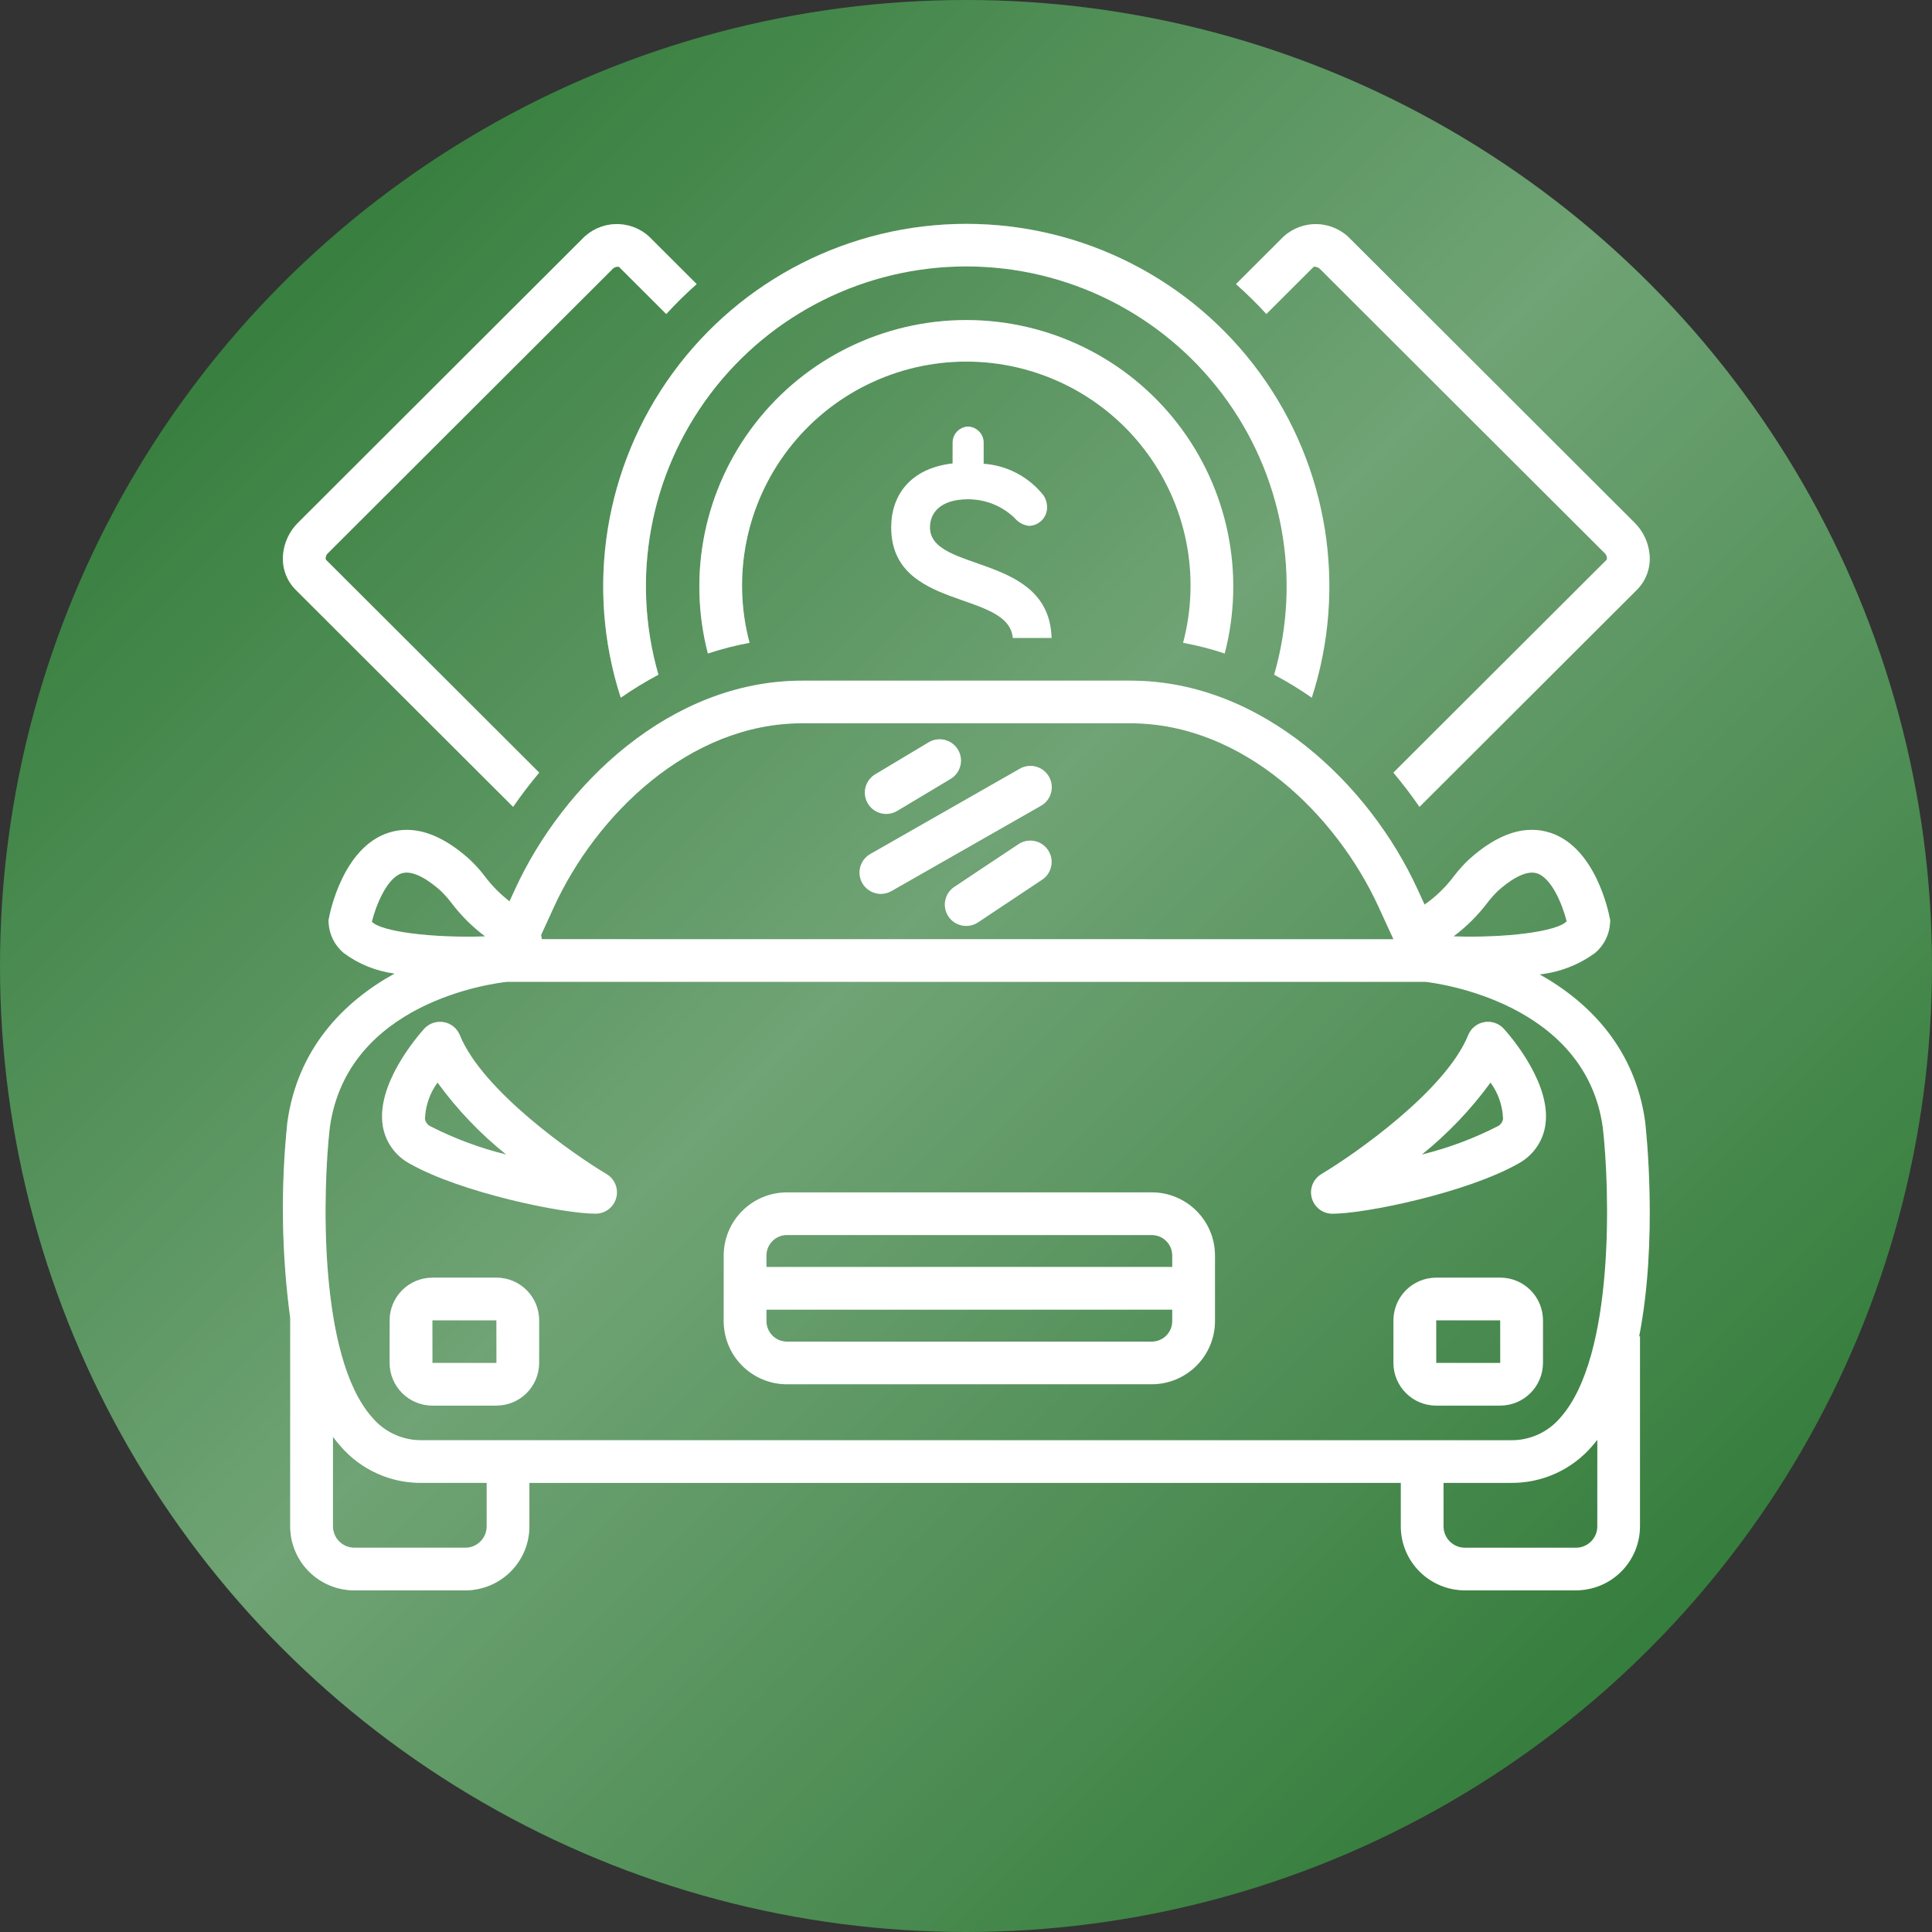
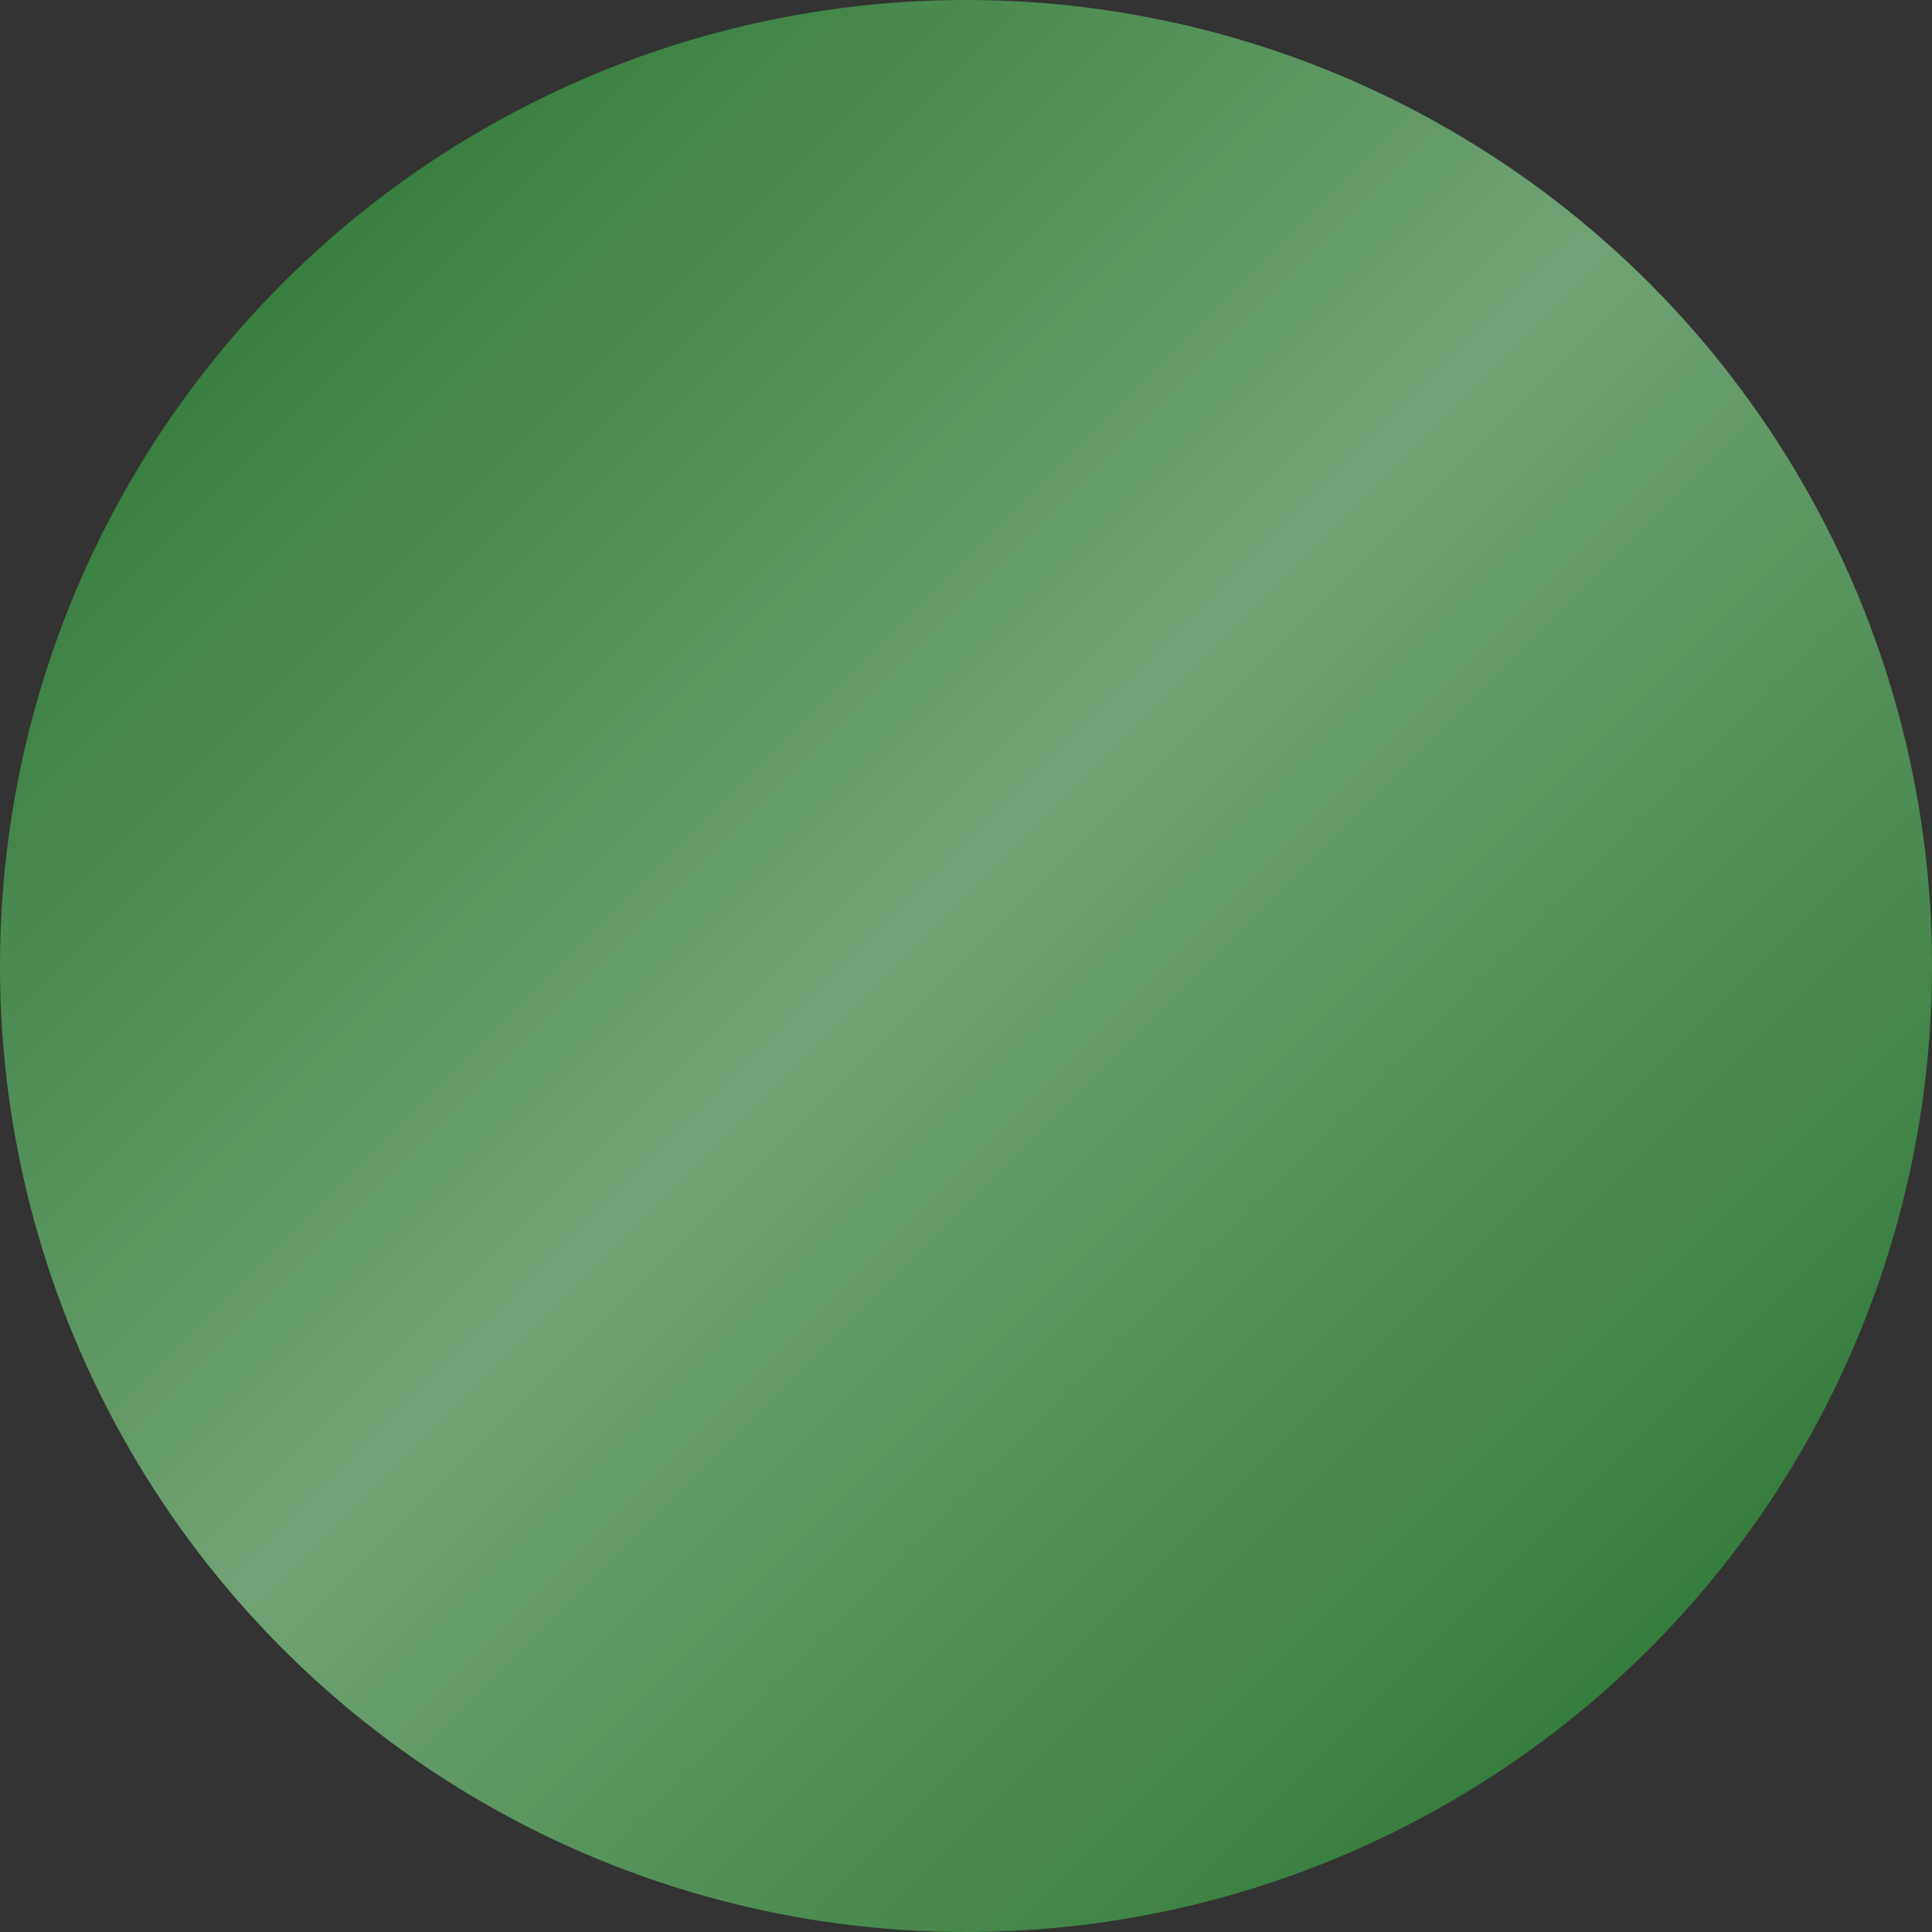
<svg xmlns="http://www.w3.org/2000/svg" width="69" height="69" viewBox="0 0 69 69" fill="none">
  <rect x="0" y="0" width="69" height="69" fill="#333333" stroke="none" />
  <circle cx="34.5" cy="34.5" r="34.5" fill="#1F6F27" />
  <circle cx="34.5" cy="34.5" r="34.5" fill="url(#paint0_linear_108_14)" fill-opacity="0.36" />
  <g clip-path="url(#clip0_108_14)">
    <path d="M34.57 15.234C34.255 15.249 34.011 15.515 34.022 15.829V16.551C32.497 16.728 31.829 17.703 31.829 18.831C31.829 21.826 36.019 21.066 36.172 22.785H37.557C37.467 19.735 33.212 20.472 33.212 18.831C33.212 18.324 33.581 17.83 34.57 17.83C35.193 17.828 35.792 18.068 36.239 18.501C36.367 18.657 36.551 18.757 36.751 18.78C37.115 18.771 37.402 18.471 37.395 18.109C37.394 17.965 37.353 17.825 37.276 17.704C36.754 17.038 35.975 16.624 35.13 16.564V15.829C35.135 15.676 35.079 15.527 34.974 15.416C34.869 15.304 34.724 15.239 34.57 15.234L34.57 15.234Z" fill="white" />
    <path d="M34.57 15.234C34.255 15.249 34.011 15.515 34.022 15.829V16.551C32.497 16.728 31.829 17.703 31.829 18.831C31.829 21.826 36.019 21.066 36.172 22.785H37.557C37.467 19.735 33.212 20.472 33.212 18.831C33.212 18.324 33.581 17.83 34.57 17.83C35.193 17.828 35.792 18.068 36.239 18.501C36.367 18.657 36.551 18.757 36.751 18.78C37.115 18.771 37.402 18.471 37.395 18.109C37.394 17.965 37.353 17.825 37.276 17.704C36.754 17.038 35.975 16.624 35.13 16.564V15.829C35.135 15.676 35.079 15.527 34.974 15.416C34.869 15.304 34.724 15.239 34.57 15.234L34.57 15.234Z" fill="url(#paint1_linear_108_14)" fill-opacity="0.36" />
    <path d="M43.74 23.34C44.481 20.488 43.858 17.454 42.053 15.124C40.247 12.794 37.462 11.43 34.511 11.43C31.56 11.43 28.775 12.794 26.97 15.124C25.164 17.454 24.541 20.488 25.282 23.34C25.768 23.177 26.265 23.05 26.769 22.958C26.132 20.559 26.648 18.001 28.164 16.034C29.68 14.067 32.025 12.914 34.511 12.914C36.997 12.914 39.343 14.067 40.858 16.034C42.374 18.001 42.89 20.559 42.253 22.958C42.757 23.05 43.254 23.177 43.74 23.34Z" fill="white" />
    <path d="M43.74 23.34C44.481 20.488 43.858 17.454 42.053 15.124C40.247 12.794 37.462 11.43 34.511 11.43C31.56 11.43 28.775 12.794 26.97 15.124C25.164 17.454 24.541 20.488 25.282 23.34C25.768 23.177 26.265 23.05 26.769 22.958C26.132 20.559 26.648 18.001 28.164 16.034C29.68 14.067 32.025 12.914 34.511 12.914C36.997 12.914 39.343 14.067 40.858 16.034C42.374 18.001 42.89 20.559 42.253 22.958C42.757 23.05 43.254 23.177 43.74 23.34Z" fill="url(#paint2_linear_108_14)" fill-opacity="0.36" />
    <path d="M46.85 24.918C48.124 20.979 47.434 16.669 44.994 13.322C42.554 9.975 38.657 7.995 34.51 7.995C30.363 7.995 26.467 9.975 24.027 13.322C21.586 16.669 20.896 20.978 22.17 24.918C22.601 24.618 23.05 24.343 23.515 24.097C22.521 20.649 23.207 16.935 25.369 14.068C27.531 11.201 30.916 9.515 34.51 9.515C38.105 9.515 41.489 11.201 43.651 14.068C45.813 16.935 46.5 20.649 45.505 24.097C45.97 24.344 46.419 24.618 46.85 24.919L46.85 24.918Z" fill="white" />
    <path d="M46.85 24.918C48.124 20.979 47.434 16.669 44.994 13.322C42.554 9.975 38.657 7.995 34.51 7.995C30.363 7.995 26.467 9.975 24.027 13.322C21.586 16.669 20.896 20.978 22.17 24.918C22.601 24.618 23.05 24.343 23.515 24.097C22.521 20.649 23.207 16.935 25.369 14.068C27.531 11.201 30.916 9.515 34.51 9.515C38.105 9.515 41.489 11.201 43.651 14.068C45.813 16.935 46.5 20.649 45.505 24.097C45.97 24.344 46.419 24.618 46.85 24.919L46.85 24.918Z" fill="url(#paint3_linear_108_14)" fill-opacity="0.36" />
-     <path d="M21.861 9.623C21.92 9.551 22.013 9.516 22.105 9.528L23.795 11.215L23.795 11.215C24.138 10.84 24.5 10.483 24.881 10.146L23.184 8.452C22.852 8.147 22.413 7.987 21.964 8.004C21.513 8.022 21.089 8.217 20.782 8.546L10.65 18.662C10.335 18.972 10.142 19.385 10.107 19.826C10.07 20.282 10.233 20.733 10.555 21.059L18.326 28.817C18.613 28.4 18.925 27.991 19.258 27.594L11.633 19.983C11.62 19.89 11.656 19.798 11.729 19.739L21.861 9.623Z" fill="white" />
    <path d="M21.861 9.623C21.92 9.551 22.013 9.516 22.105 9.528L23.795 11.215L23.795 11.215C24.138 10.84 24.5 10.483 24.881 10.146L23.184 8.452C22.852 8.147 22.413 7.987 21.964 8.004C21.513 8.022 21.089 8.217 20.782 8.546L10.65 18.662C10.335 18.972 10.142 19.385 10.107 19.826C10.07 20.282 10.233 20.733 10.555 21.059L18.326 28.817C18.613 28.4 18.925 27.991 19.258 27.594L11.633 19.983C11.62 19.89 11.656 19.798 11.729 19.739L21.861 9.623Z" fill="url(#paint4_linear_108_14)" fill-opacity="0.36" />
    <path d="M49.764 27.594C50.097 27.991 50.408 28.398 50.696 28.817L58.467 21.059H58.467C58.789 20.733 58.952 20.282 58.915 19.826C58.88 19.385 58.687 18.972 58.372 18.662L48.24 8.547C47.933 8.217 47.508 8.022 47.058 8.005C46.608 7.987 46.169 8.148 45.838 8.452L44.141 10.146C44.521 10.483 44.884 10.84 45.227 11.215L46.916 9.529H46.916C46.926 9.524 46.938 9.522 46.95 9.523C47.03 9.528 47.106 9.564 47.161 9.624L57.293 19.739H57.293C57.365 19.798 57.402 19.89 57.388 19.983L49.764 27.594Z" fill="white" />
-     <path d="M49.764 27.594C50.097 27.991 50.408 28.398 50.696 28.817L58.467 21.059H58.467C58.789 20.733 58.952 20.282 58.915 19.826C58.88 19.385 58.687 18.972 58.372 18.662L48.24 8.547C47.933 8.217 47.508 8.022 47.058 8.005C46.608 7.987 46.169 8.148 45.838 8.452L44.141 10.146C44.521 10.483 44.884 10.84 45.227 11.215L46.916 9.529H46.916C46.926 9.524 46.938 9.522 46.95 9.523C47.03 9.528 47.106 9.564 47.161 9.624L57.293 19.739H57.293C57.365 19.798 57.402 19.89 57.388 19.983L49.764 27.594Z" fill="url(#paint5_linear_108_14)" fill-opacity="0.36" />
    <path d="M31.652 29.069C31.79 29.069 31.925 29.031 32.044 28.96L33.95 27.818C34.312 27.601 34.429 27.133 34.212 26.773C33.995 26.412 33.526 26.295 33.165 26.512L31.258 27.654C30.964 27.831 30.824 28.181 30.916 28.511C31.008 28.84 31.309 29.069 31.652 29.069H31.652Z" fill="white" />
    <path d="M31.652 29.069C31.79 29.069 31.925 29.031 32.044 28.96L33.95 27.818C34.312 27.601 34.429 27.133 34.212 26.773C33.995 26.412 33.526 26.295 33.165 26.512L31.258 27.654C30.964 27.831 30.824 28.181 30.916 28.511C31.008 28.84 31.309 29.069 31.652 29.069H31.652Z" fill="url(#paint6_linear_108_14)" fill-opacity="0.36" />
    <path d="M36.376 30.148L34.088 31.671C33.918 31.782 33.8 31.956 33.76 32.155C33.719 32.354 33.76 32.561 33.872 32.729C33.985 32.898 34.16 33.015 34.36 33.054C34.559 33.093 34.766 33.051 34.934 32.938L37.223 31.415C37.57 31.18 37.662 30.71 37.43 30.362C37.197 30.013 36.727 29.918 36.376 30.148L36.376 30.148Z" fill="white" />
    <path d="M36.376 30.148L34.088 31.671C33.918 31.782 33.8 31.956 33.76 32.155C33.719 32.354 33.76 32.561 33.872 32.729C33.985 32.898 34.16 33.015 34.36 33.054C34.559 33.093 34.766 33.051 34.934 32.938L37.223 31.415C37.57 31.18 37.662 30.71 37.43 30.362C37.197 30.013 36.727 29.918 36.376 30.148L36.376 30.148Z" fill="url(#paint7_linear_108_14)" fill-opacity="0.36" />
    <path d="M31.461 31.924C31.593 31.924 31.724 31.889 31.838 31.823L37.178 28.777C37.354 28.677 37.483 28.512 37.536 28.317C37.589 28.122 37.563 27.914 37.462 27.738C37.362 27.563 37.196 27.434 37.001 27.381C36.805 27.328 36.597 27.355 36.421 27.455L31.082 30.501C30.781 30.673 30.634 31.024 30.723 31.358C30.812 31.692 31.115 31.924 31.461 31.924L31.461 31.924Z" fill="white" />
    <path d="M31.461 31.924C31.593 31.924 31.724 31.889 31.838 31.823L37.178 28.777C37.354 28.677 37.483 28.512 37.536 28.317C37.589 28.122 37.563 27.914 37.462 27.738C37.362 27.563 37.196 27.434 37.001 27.381C36.805 27.328 36.597 27.355 36.421 27.455L31.082 30.501C30.781 30.673 30.634 31.024 30.723 31.358C30.812 31.692 31.115 31.924 31.461 31.924L31.461 31.924Z" fill="url(#paint8_linear_108_14)" fill-opacity="0.36" />
-     <path d="M58.758 40.083C58.404 37.466 56.774 35.799 54.985 34.8C55.701 34.722 56.384 34.458 56.965 34.034C57.285 33.765 57.479 33.376 57.502 32.959L57.506 32.869L57.489 32.781C57.44 32.526 56.969 30.282 55.387 29.749C54.488 29.446 53.508 29.759 52.478 30.682H52.477C52.277 30.87 52.093 31.074 51.926 31.293C51.633 31.685 51.279 32.028 50.877 32.307L50.619 31.746C48.919 28.044 45.092 24.309 40.374 24.309H28.646C23.929 24.309 20.102 28.044 18.401 31.746L18.197 32.191V32.191C17.863 31.932 17.565 31.63 17.311 31.292C17.145 31.074 16.96 30.87 16.76 30.683C15.729 29.759 14.75 29.446 13.851 29.749C12.269 30.282 11.797 32.526 11.749 32.781L11.732 32.869L11.736 32.959C11.759 33.376 11.953 33.765 12.273 34.034C12.806 34.431 13.433 34.684 14.093 34.77C12.283 35.767 10.621 37.445 10.261 40.099C10.021 42.421 10.055 44.763 10.365 47.077V54.514C10.365 55.12 10.607 55.701 11.036 56.129C11.465 56.557 12.046 56.798 12.653 56.799H16.619C17.225 56.798 17.807 56.557 18.236 56.129C18.665 55.701 18.906 55.12 18.907 54.514V52.96H50.029V54.514H50.029C50.029 55.12 50.271 55.701 50.7 56.129C51.129 56.557 51.711 56.798 52.317 56.799H56.283C56.889 56.798 57.471 56.557 57.9 56.129C58.329 55.701 58.57 55.12 58.571 54.514V47.725H58.542C59.218 44.278 58.786 40.335 58.759 40.099L58.758 40.083ZM53.115 32.247C53.231 32.094 53.358 31.95 53.496 31.817C53.828 31.519 54.453 31.042 54.898 31.191C55.429 31.369 55.81 32.333 55.953 32.903C55.615 33.271 53.802 33.504 51.913 33.442V33.441C52.367 33.101 52.772 32.699 53.115 32.247L53.115 32.247ZM19.789 32.38C21.286 29.121 24.605 25.832 28.647 25.832H40.375C44.417 25.832 47.736 29.121 49.232 32.381L49.767 33.545L19.351 33.542L19.351 33.542C19.345 33.492 19.336 33.444 19.324 33.396L19.789 32.38ZM13.281 32.916C13.419 32.359 13.806 31.372 14.339 31.192C14.787 31.042 15.41 31.519 15.743 31.817H15.743C15.88 31.95 16.007 32.094 16.123 32.246C16.466 32.699 16.871 33.101 17.326 33.442C15.419 33.506 13.585 33.269 13.281 32.916L13.281 32.916ZM17.382 54.514H17.382C17.382 54.934 17.041 55.275 16.62 55.276H12.654C12.233 55.275 11.892 54.934 11.891 54.514V51.315C11.977 51.429 12.065 51.54 12.159 51.644H12.159C12.887 52.493 13.956 52.975 15.076 52.959H17.382L17.382 54.514ZM57.046 54.514H57.047C57.046 54.934 56.705 55.275 56.284 55.276H52.318C51.897 55.275 51.556 54.934 51.555 54.514V52.96H53.95C55.068 52.975 56.136 52.494 56.864 51.645C56.928 51.574 56.987 51.498 57.047 51.422L57.046 54.514ZM55.726 50.632C55.285 51.153 54.633 51.449 53.95 51.437H15.076C14.392 51.449 13.739 51.153 13.297 50.631C11.334 48.435 11.535 42.408 11.776 40.287C12.389 35.776 17.62 35.117 18.119 35.064H50.902C51.345 35.114 56.634 35.802 57.245 40.279C57.489 42.422 57.689 48.435 55.726 50.632L55.726 50.632Z" fill="white" />
    <path d="M58.758 40.083C58.404 37.466 56.774 35.799 54.985 34.8C55.701 34.722 56.384 34.458 56.965 34.034C57.285 33.765 57.479 33.376 57.502 32.959L57.506 32.869L57.489 32.781C57.44 32.526 56.969 30.282 55.387 29.749C54.488 29.446 53.508 29.759 52.478 30.682H52.477C52.277 30.87 52.093 31.074 51.926 31.293C51.633 31.685 51.279 32.028 50.877 32.307L50.619 31.746C48.919 28.044 45.092 24.309 40.374 24.309H28.646C23.929 24.309 20.102 28.044 18.401 31.746L18.197 32.191V32.191C17.863 31.932 17.565 31.63 17.311 31.292C17.145 31.074 16.96 30.87 16.76 30.683C15.729 29.759 14.75 29.446 13.851 29.749C12.269 30.282 11.797 32.526 11.749 32.781L11.732 32.869L11.736 32.959C11.759 33.376 11.953 33.765 12.273 34.034C12.806 34.431 13.433 34.684 14.093 34.77C12.283 35.767 10.621 37.445 10.261 40.099C10.021 42.421 10.055 44.763 10.365 47.077V54.514C10.365 55.12 10.607 55.701 11.036 56.129C11.465 56.557 12.046 56.798 12.653 56.799H16.619C17.225 56.798 17.807 56.557 18.236 56.129C18.665 55.701 18.906 55.12 18.907 54.514V52.96H50.029V54.514H50.029C50.029 55.12 50.271 55.701 50.7 56.129C51.129 56.557 51.711 56.798 52.317 56.799H56.283C56.889 56.798 57.471 56.557 57.9 56.129C58.329 55.701 58.57 55.12 58.571 54.514V47.725H58.542C59.218 44.278 58.786 40.335 58.759 40.099L58.758 40.083ZM53.115 32.247C53.231 32.094 53.358 31.95 53.496 31.817C53.828 31.519 54.453 31.042 54.898 31.191C55.429 31.369 55.81 32.333 55.953 32.903C55.615 33.271 53.802 33.504 51.913 33.442V33.441C52.367 33.101 52.772 32.699 53.115 32.247L53.115 32.247ZM19.789 32.38C21.286 29.121 24.605 25.832 28.647 25.832H40.375C44.417 25.832 47.736 29.121 49.232 32.381L49.767 33.545L19.351 33.542L19.351 33.542C19.345 33.492 19.336 33.444 19.324 33.396L19.789 32.38ZM13.281 32.916C13.419 32.359 13.806 31.372 14.339 31.192C14.787 31.042 15.41 31.519 15.743 31.817H15.743C15.88 31.95 16.007 32.094 16.123 32.246C16.466 32.699 16.871 33.101 17.326 33.442C15.419 33.506 13.585 33.269 13.281 32.916L13.281 32.916ZM17.382 54.514H17.382C17.382 54.934 17.041 55.275 16.62 55.276H12.654C12.233 55.275 11.892 54.934 11.891 54.514V51.315C11.977 51.429 12.065 51.54 12.159 51.644H12.159C12.887 52.493 13.956 52.975 15.076 52.959H17.382L17.382 54.514ZM57.046 54.514H57.047C57.046 54.934 56.705 55.275 56.284 55.276H52.318C51.897 55.275 51.556 54.934 51.555 54.514V52.96H53.95C55.068 52.975 56.136 52.494 56.864 51.645C56.928 51.574 56.987 51.498 57.047 51.422L57.046 54.514ZM55.726 50.632C55.285 51.153 54.633 51.449 53.95 51.437H15.076C14.392 51.449 13.739 51.153 13.297 50.631C11.334 48.435 11.535 42.408 11.776 40.287C12.389 35.776 17.62 35.117 18.119 35.064H50.902C51.345 35.114 56.634 35.802 57.245 40.279C57.489 42.422 57.689 48.435 55.726 50.632L55.726 50.632Z" fill="url(#paint9_linear_108_14)" fill-opacity="0.36" />
    <path d="M53.012 36.504C52.752 36.55 52.534 36.725 52.436 36.969C51.631 38.956 48.38 41.225 47.195 41.931V41.931C46.901 42.107 46.76 42.457 46.851 42.787C46.942 43.117 47.243 43.346 47.586 43.346C48.774 43.346 52.39 42.593 54.213 41.563V41.563C54.731 41.289 55.092 40.789 55.186 40.212C55.428 38.749 54 37.069 53.711 36.747C53.536 36.551 53.271 36.459 53.012 36.504L53.012 36.504ZM53.681 39.965V39.965C53.661 40.088 53.578 40.191 53.462 40.238C52.609 40.672 51.708 41.007 50.778 41.235C51.707 40.489 52.532 39.623 53.233 38.661C53.511 39.041 53.667 39.495 53.681 39.965L53.681 39.965Z" fill="white" />
    <path d="M53.012 36.504C52.752 36.55 52.534 36.725 52.436 36.969C51.631 38.956 48.38 41.225 47.195 41.931V41.931C46.901 42.107 46.76 42.457 46.851 42.787C46.942 43.117 47.243 43.346 47.586 43.346C48.774 43.346 52.39 42.593 54.213 41.563V41.563C54.731 41.289 55.092 40.789 55.186 40.212C55.428 38.749 54 37.069 53.711 36.747C53.536 36.551 53.271 36.459 53.012 36.504L53.012 36.504ZM53.681 39.965V39.965C53.661 40.088 53.578 40.191 53.462 40.238C52.609 40.672 51.708 41.007 50.778 41.235C51.707 40.489 52.532 39.623 53.233 38.661C53.511 39.041 53.667 39.495 53.681 39.965L53.681 39.965Z" fill="url(#paint10_linear_108_14)" fill-opacity="0.36" />
    <path d="M21.662 41.931C20.478 41.226 17.229 38.96 16.422 36.968C16.323 36.724 16.105 36.549 15.846 36.504C15.586 36.459 15.322 36.55 15.146 36.746C14.858 37.068 13.43 38.748 13.672 40.211H13.671C13.766 40.789 14.126 41.289 14.644 41.563C16.468 42.593 20.083 43.346 21.271 43.346V43.346C21.615 43.346 21.916 43.117 22.007 42.786C22.098 42.456 21.957 42.106 21.662 41.93L21.662 41.931ZM15.395 40.237C15.28 40.191 15.197 40.088 15.177 39.965C15.192 39.495 15.348 39.041 15.626 38.662C16.326 39.624 17.151 40.489 18.08 41.234C17.149 41.006 16.249 40.672 15.395 40.237L15.395 40.237Z" fill="white" />
    <path d="M21.662 41.931C20.478 41.226 17.229 38.96 16.422 36.968C16.323 36.724 16.105 36.549 15.846 36.504C15.586 36.459 15.322 36.55 15.146 36.746C14.858 37.068 13.43 38.748 13.672 40.211H13.671C13.766 40.789 14.126 41.289 14.644 41.563C16.468 42.593 20.083 43.346 21.271 43.346V43.346C21.615 43.346 21.916 43.117 22.007 42.786C22.098 42.456 21.957 42.106 21.662 41.93L21.662 41.931ZM15.395 40.237C15.28 40.191 15.197 40.088 15.177 39.965C15.192 39.495 15.348 39.041 15.626 38.662C16.326 39.624 17.151 40.489 18.08 41.234C17.149 41.006 16.249 40.672 15.395 40.237L15.395 40.237Z" fill="url(#paint11_linear_108_14)" fill-opacity="0.36" />
    <path d="M41.133 42.585H28.105C27.507 42.585 26.933 42.823 26.509 43.246C26.086 43.668 25.848 44.241 25.847 44.839V47.184C25.848 47.782 26.086 48.355 26.509 48.777C26.933 49.2 27.507 49.438 28.105 49.438H41.133C41.732 49.438 42.306 49.2 42.73 48.777C43.153 48.355 43.391 47.782 43.392 47.184V44.839C43.391 44.241 43.153 43.668 42.73 43.246C42.306 42.823 41.732 42.585 41.133 42.585ZM41.866 47.184C41.866 47.588 41.538 47.915 41.133 47.915H28.105C27.701 47.915 27.374 47.588 27.373 47.184V46.773H41.866L41.866 47.184ZM41.866 45.25H27.373V44.839C27.374 44.435 27.701 44.108 28.106 44.108H41.134C41.538 44.108 41.866 44.435 41.866 44.839L41.866 45.25Z" fill="white" />
    <path d="M41.133 42.585H28.105C27.507 42.585 26.933 42.823 26.509 43.246C26.086 43.668 25.848 44.241 25.847 44.839V47.184C25.848 47.782 26.086 48.355 26.509 48.777C26.933 49.2 27.507 49.438 28.105 49.438H41.133C41.732 49.438 42.306 49.2 42.73 48.777C43.153 48.355 43.391 47.782 43.392 47.184V44.839C43.391 44.241 43.153 43.668 42.73 43.246C42.306 42.823 41.732 42.585 41.133 42.585ZM41.866 47.184C41.866 47.588 41.538 47.915 41.133 47.915H28.105C27.701 47.915 27.374 47.588 27.373 47.184V46.773H41.866L41.866 47.184ZM41.866 45.25H27.373V44.839C27.374 44.435 27.701 44.108 28.106 44.108H41.134C41.538 44.108 41.866 44.435 41.866 44.839L41.866 45.25Z" fill="url(#paint12_linear_108_14)" fill-opacity="0.36" />
    <path d="M53.58 45.631H51.292C50.887 45.631 50.499 45.792 50.214 46.077C49.928 46.363 49.767 46.75 49.766 47.154V48.677C49.767 49.08 49.928 49.468 50.214 49.753C50.499 50.039 50.887 50.199 51.292 50.2H53.58C53.985 50.199 54.373 50.039 54.658 49.753C54.944 49.468 55.105 49.08 55.106 48.677V47.154C55.105 46.75 54.944 46.363 54.658 46.077C54.373 45.792 53.985 45.631 53.58 45.631ZM51.292 48.677V47.154H53.58L53.581 48.677H51.292Z" fill="white" />
    <path d="M53.58 45.631H51.292C50.887 45.631 50.499 45.792 50.214 46.077C49.928 46.363 49.767 46.75 49.766 47.154V48.677C49.767 49.08 49.928 49.468 50.214 49.753C50.499 50.039 50.887 50.199 51.292 50.2H53.58C53.985 50.199 54.373 50.039 54.658 49.753C54.944 49.468 55.105 49.08 55.106 48.677V47.154C55.105 46.75 54.944 46.363 54.658 46.077C54.373 45.792 53.985 45.631 53.58 45.631ZM51.292 48.677V47.154H53.58L53.581 48.677H51.292Z" fill="url(#paint13_linear_108_14)" fill-opacity="0.36" />
    <path d="M17.73 45.631H15.442C15.037 45.631 14.649 45.792 14.364 46.077C14.078 46.363 13.916 46.75 13.916 47.154V48.677C13.916 49.08 14.078 49.468 14.364 49.753C14.649 50.039 15.037 50.199 15.442 50.2H17.73C18.134 50.199 18.522 50.039 18.808 49.753C19.094 49.468 19.255 49.08 19.255 48.677V47.154C19.255 46.75 19.094 46.363 18.808 46.077C18.522 45.792 18.134 45.631 17.73 45.631ZM15.442 48.677V47.154H17.73L17.731 48.677H15.442Z" fill="white" />
-     <path d="M17.73 45.631H15.442C15.037 45.631 14.649 45.792 14.364 46.077C14.078 46.363 13.916 46.75 13.916 47.154V48.677C13.916 49.08 14.078 49.468 14.364 49.753C14.649 50.039 15.037 50.199 15.442 50.2H17.73C18.134 50.199 18.522 50.039 18.808 49.753C19.094 49.468 19.255 49.08 19.255 48.677V47.154C19.255 46.75 19.094 46.363 18.808 46.077C18.522 45.792 18.134 45.631 17.73 45.631ZM15.442 48.677V47.154H17.73L17.731 48.677H15.442Z" fill="url(#paint14_linear_108_14)" fill-opacity="0.36" />
+     <path d="M17.73 45.631H15.442C15.037 45.631 14.649 45.792 14.364 46.077C14.078 46.363 13.916 46.75 13.916 47.154V48.677C13.916 49.08 14.078 49.468 14.364 49.753C14.649 50.039 15.037 50.199 15.442 50.2H17.73C18.134 50.199 18.522 50.039 18.808 49.753C19.094 49.468 19.255 49.08 19.255 48.677V47.154C19.255 46.75 19.094 46.363 18.808 46.077C18.522 45.792 18.134 45.631 17.73 45.631M15.442 48.677V47.154H17.73L17.731 48.677H15.442Z" fill="url(#paint14_linear_108_14)" fill-opacity="0.36" />
  </g>
  <defs>
    <linearGradient id="paint0_linear_108_14" x1="0" y1="0" x2="69" y2="69" gradientUnits="userSpaceOnUse">
      <stop stop-color="white" stop-opacity="0" />
      <stop offset="0.474" stop-color="white" />
      <stop offset="1" stop-color="white" stop-opacity="0" />
    </linearGradient>
    <linearGradient id="paint1_linear_108_14" x1="31.829" y1="15.234" x2="39.101" y2="20.75" gradientUnits="userSpaceOnUse">
      <stop stop-color="white" stop-opacity="0" />
      <stop offset="0.474" stop-color="white" />
      <stop offset="1" stop-color="white" stop-opacity="0" />
    </linearGradient>
    <linearGradient id="paint2_linear_108_14" x1="24.977" y1="11.43" x2="35.679" y2="28.565" gradientUnits="userSpaceOnUse">
      <stop stop-color="white" stop-opacity="0" />
      <stop offset="0.474" stop-color="white" />
      <stop offset="1" stop-color="white" stop-opacity="0" />
    </linearGradient>
    <linearGradient id="paint3_linear_108_14" x1="21.543" y1="7.995" x2="37.033" y2="31.734" gradientUnits="userSpaceOnUse">
      <stop stop-color="white" stop-opacity="0" />
      <stop offset="0.474" stop-color="white" />
      <stop offset="1" stop-color="white" stop-opacity="0" />
    </linearGradient>
    <linearGradient id="paint4_linear_108_14" x1="10.102" y1="8.003" x2="29.752" y2="21.956" gradientUnits="userSpaceOnUse">
      <stop stop-color="white" stop-opacity="0" />
      <stop offset="0.474" stop-color="white" />
      <stop offset="1" stop-color="white" stop-opacity="0" />
    </linearGradient>
    <linearGradient id="paint5_linear_108_14" x1="44.141" y1="8.003" x2="63.791" y2="21.957" gradientUnits="userSpaceOnUse">
      <stop stop-color="white" stop-opacity="0" />
      <stop offset="0.474" stop-color="white" />
      <stop offset="1" stop-color="white" stop-opacity="0" />
    </linearGradient>
    <linearGradient id="paint6_linear_108_14" x1="30.888" y1="26.403" x2="33.471" y2="29.729" gradientUnits="userSpaceOnUse">
      <stop stop-color="white" stop-opacity="0" />
      <stop offset="0.474" stop-color="white" />
      <stop offset="1" stop-color="white" stop-opacity="0" />
    </linearGradient>
    <linearGradient id="paint7_linear_108_14" x1="33.744" y1="30.023" x2="36.715" y2="33.742" gradientUnits="userSpaceOnUse">
      <stop stop-color="white" stop-opacity="0" />
      <stop offset="0.474" stop-color="white" />
      <stop offset="1" stop-color="white" stop-opacity="0" />
    </linearGradient>
    <linearGradient id="paint8_linear_108_14" x1="30.697" y1="27.355" x2="34.913" y2="33.688" gradientUnits="userSpaceOnUse">
      <stop stop-color="white" stop-opacity="0" />
      <stop offset="0.474" stop-color="white" />
      <stop offset="1" stop-color="white" stop-opacity="0" />
    </linearGradient>
    <linearGradient id="paint9_linear_108_14" x1="10.103" y1="24.309" x2="40.075" y2="69.341" gradientUnits="userSpaceOnUse">
      <stop stop-color="white" stop-opacity="0" />
      <stop offset="0.474" stop-color="white" />
      <stop offset="1" stop-color="white" stop-opacity="0" />
    </linearGradient>
    <linearGradient id="paint10_linear_108_14" x1="46.824" y1="36.493" x2="53.539" y2="44.714" gradientUnits="userSpaceOnUse">
      <stop stop-color="white" stop-opacity="0" />
      <stop offset="0.474" stop-color="white" />
      <stop offset="1" stop-color="white" stop-opacity="0" />
    </linearGradient>
    <linearGradient id="paint11_linear_108_14" x1="13.644" y1="36.492" x2="20.36" y2="44.714" gradientUnits="userSpaceOnUse">
      <stop stop-color="white" stop-opacity="0" />
      <stop offset="0.474" stop-color="white" />
      <stop offset="1" stop-color="white" stop-opacity="0" />
    </linearGradient>
    <linearGradient id="paint12_linear_108_14" x1="25.847" y1="42.585" x2="30.493" y2="54.477" gradientUnits="userSpaceOnUse">
      <stop stop-color="white" stop-opacity="0" />
      <stop offset="0.474" stop-color="white" />
      <stop offset="1" stop-color="white" stop-opacity="0" />
    </linearGradient>
    <linearGradient id="paint13_linear_108_14" x1="49.766" y1="45.631" x2="54.28" y2="50.906" gradientUnits="userSpaceOnUse">
      <stop stop-color="white" stop-opacity="0" />
      <stop offset="0.474" stop-color="white" />
      <stop offset="1" stop-color="white" stop-opacity="0" />
    </linearGradient>
    <linearGradient id="paint14_linear_108_14" x1="13.916" y1="45.631" x2="18.43" y2="50.906" gradientUnits="userSpaceOnUse">
      <stop stop-color="white" stop-opacity="0" />
      <stop offset="0.474" stop-color="white" />
      <stop offset="1" stop-color="white" stop-opacity="0" />
    </linearGradient>
    <clipPath id="clip0_108_14">
-       <rect width="61" height="53" fill="white" transform="translate(4 8)" />
-     </clipPath>
+       </clipPath>
  </defs>
</svg>